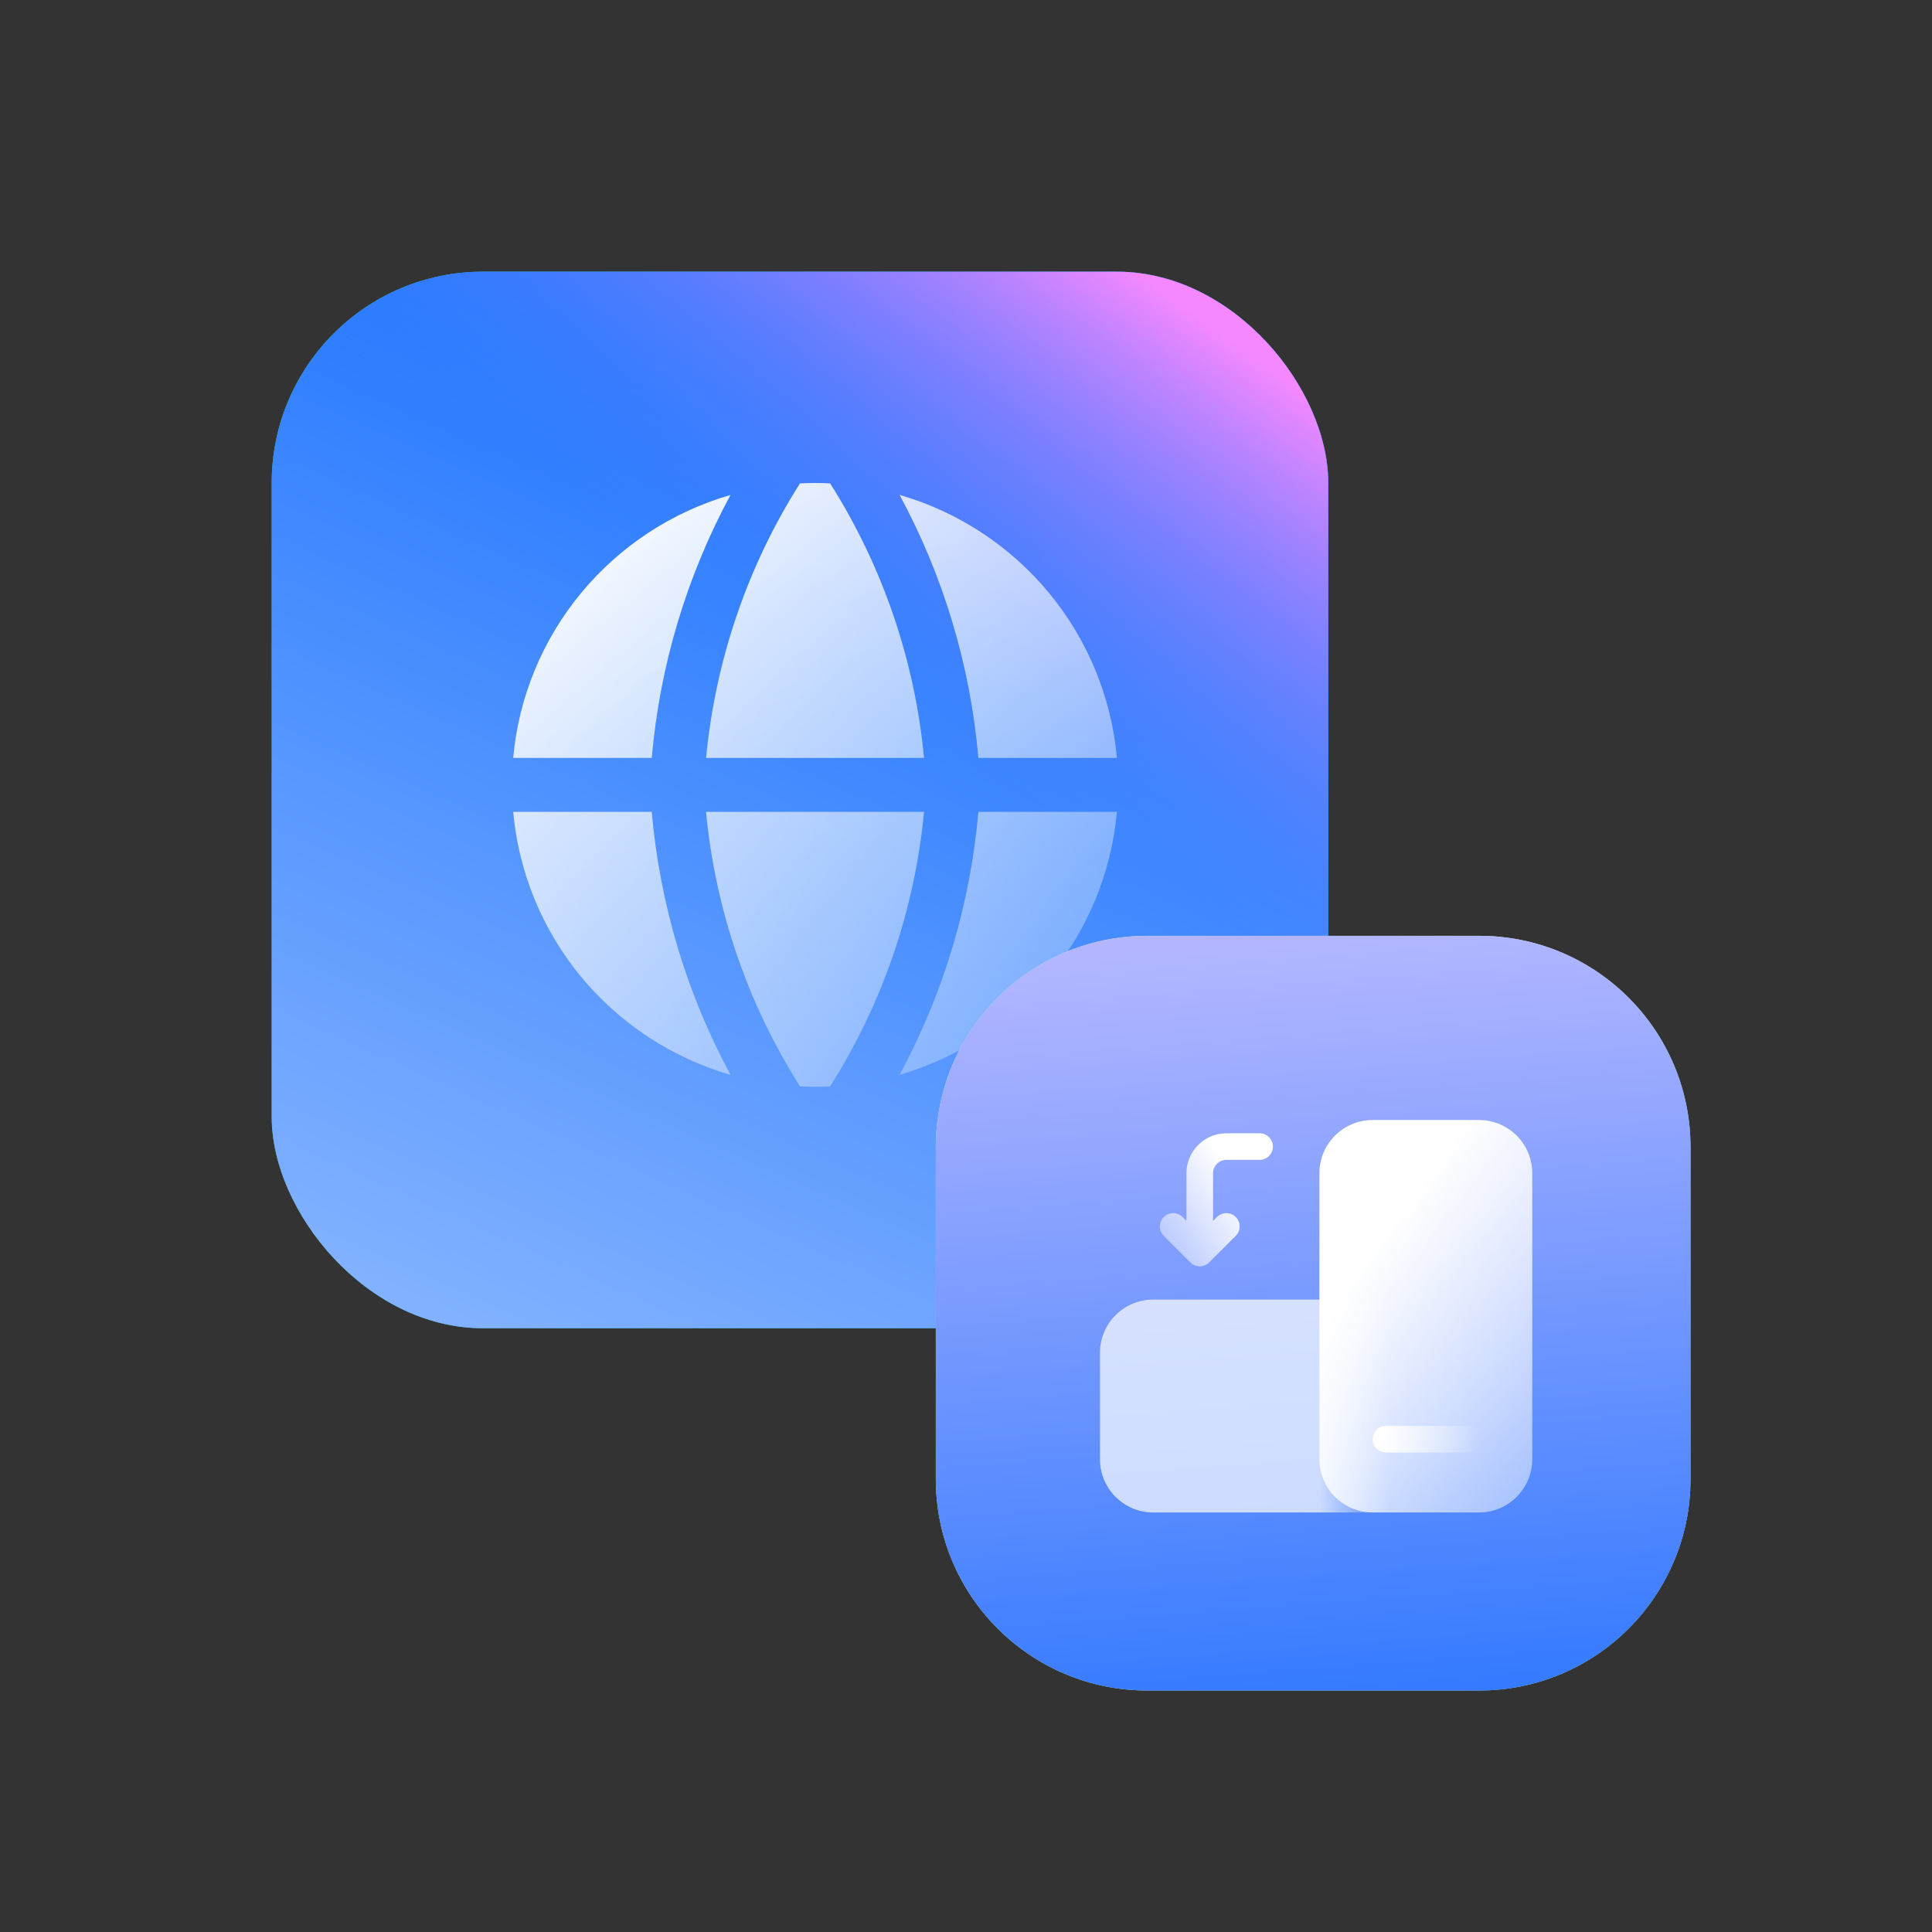
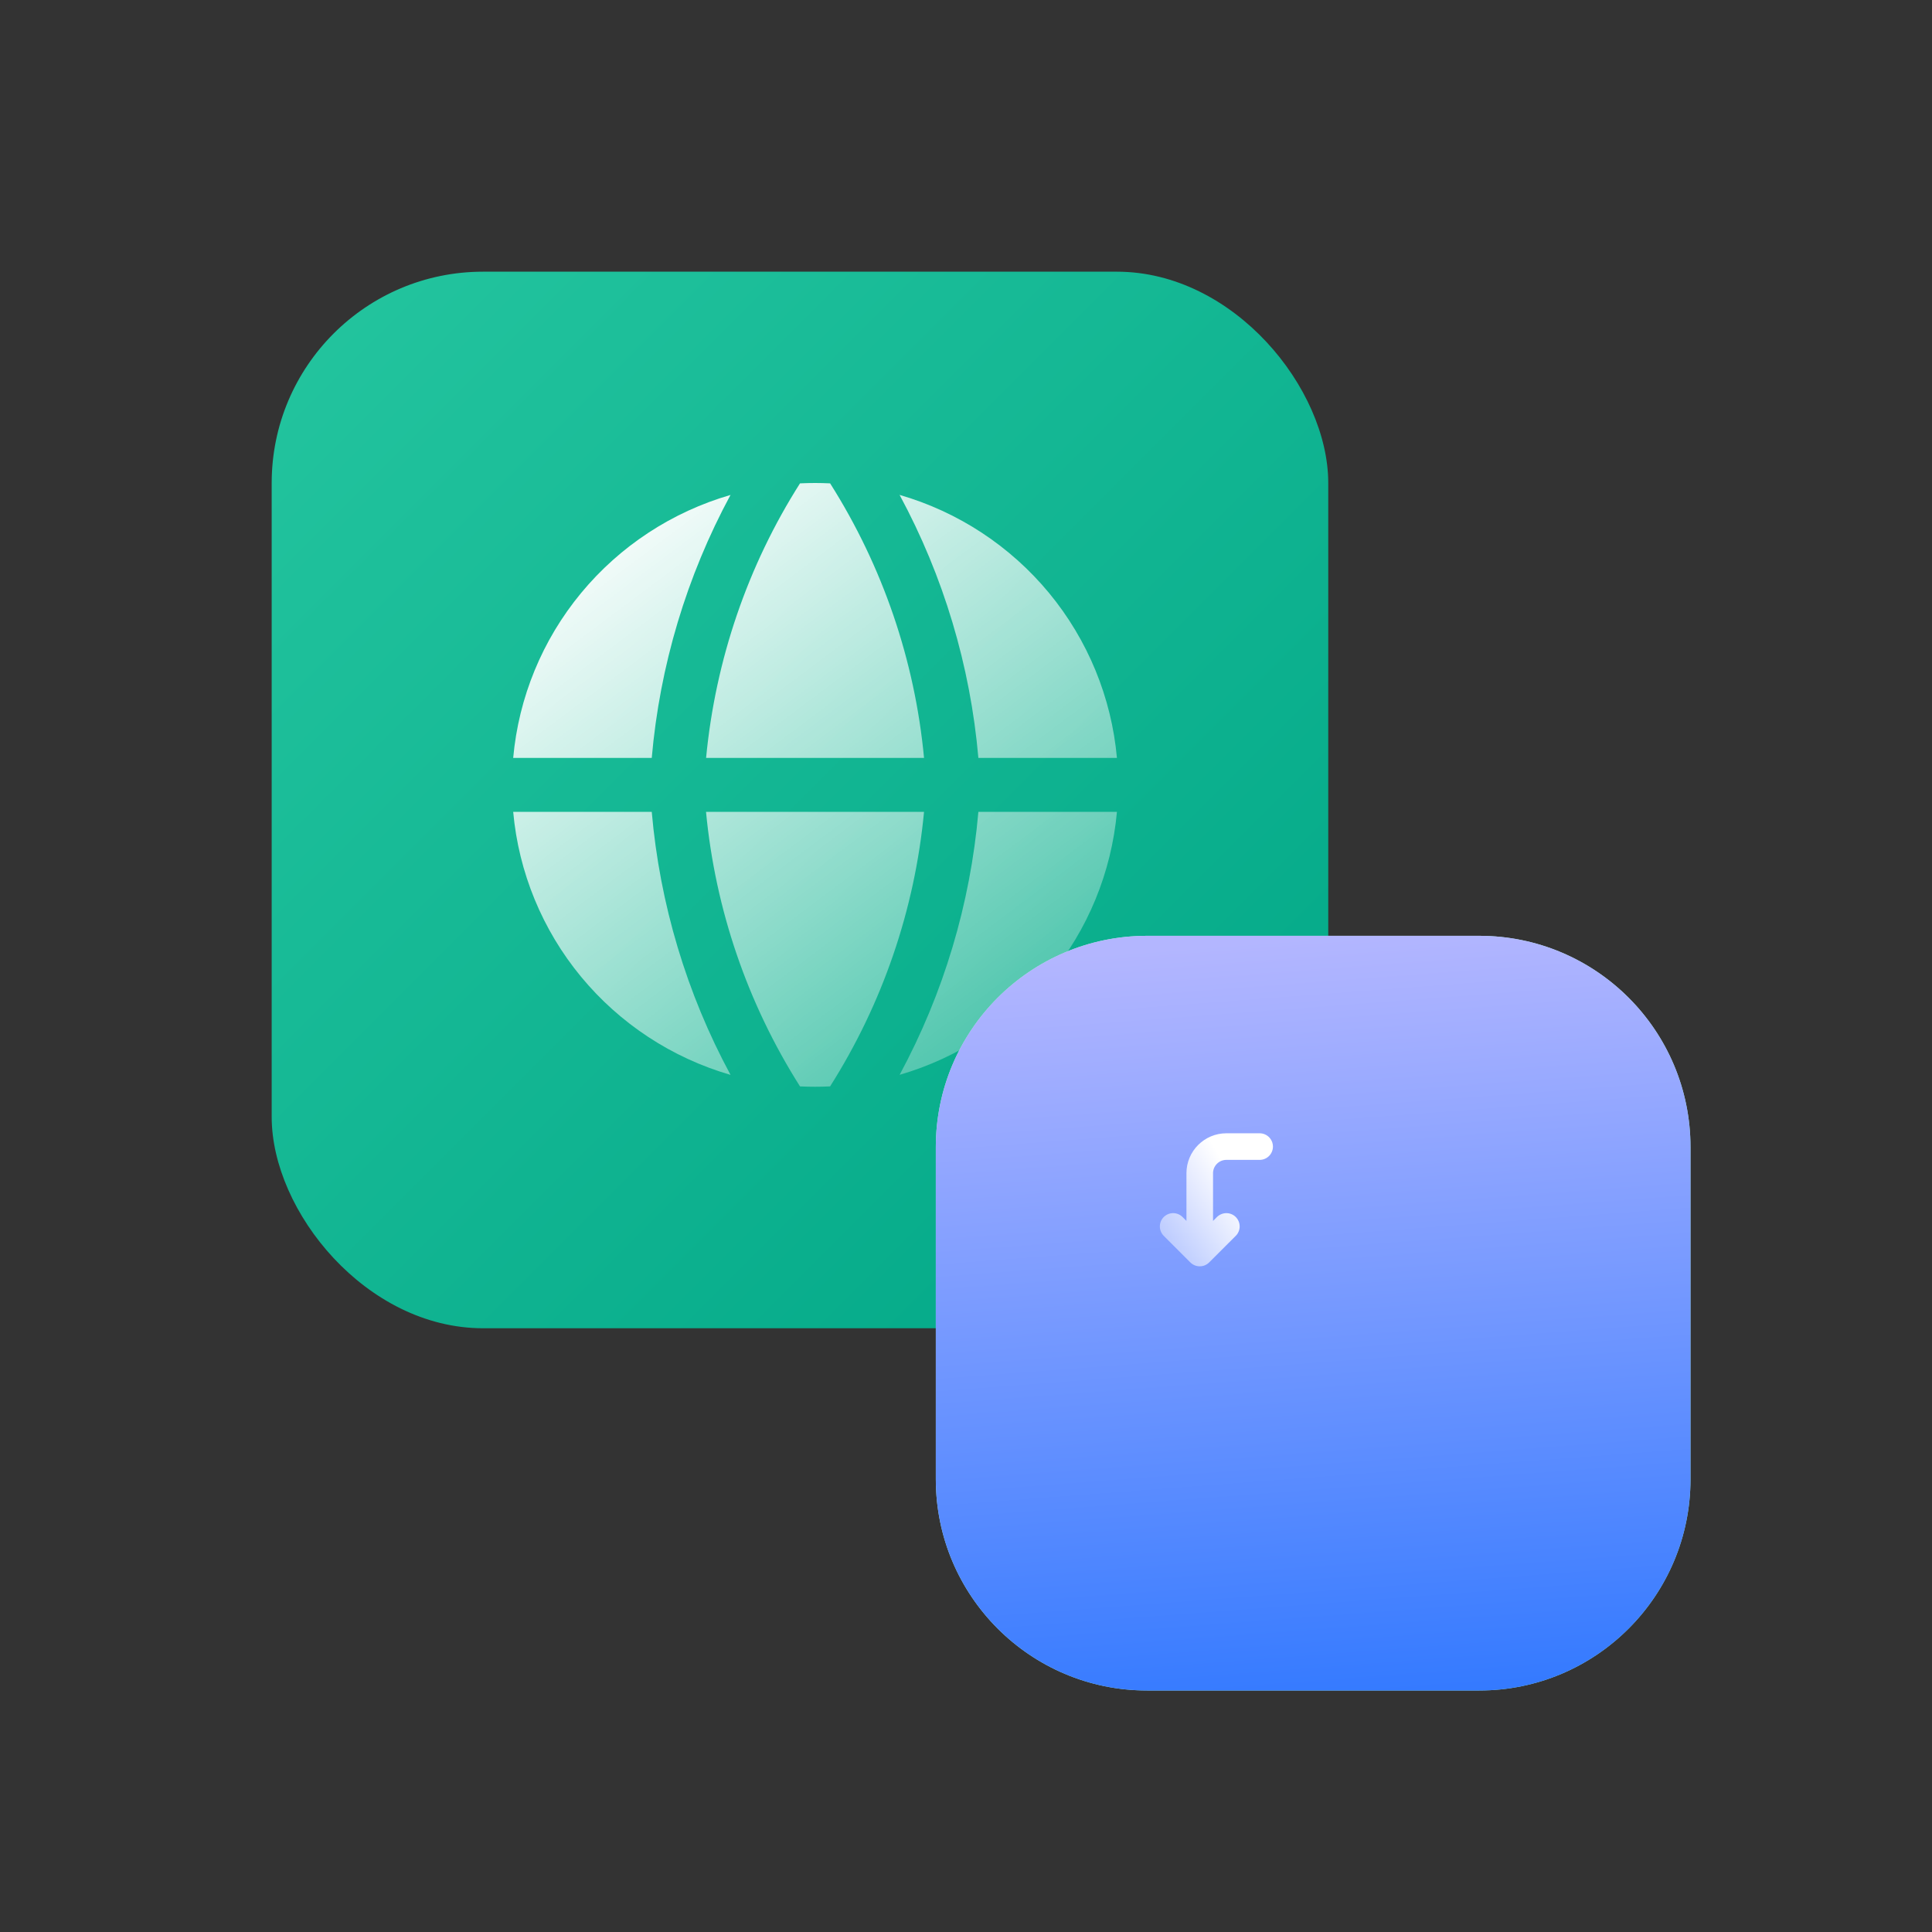
<svg xmlns="http://www.w3.org/2000/svg" width="64" height="64" viewBox="0 0 64 64" fill="none">
  <rect x="0" y="0" width="64" height="64" fill="#333333" stroke="none" />
  <rect x="9" y="9" width="35" height="35" rx="7" fill="url(#paint0_linear_537_43471)" />
-   <rect x="9" y="9" width="35" height="35" rx="7" fill="url(#paint1_linear_537_43471)" />
-   <rect x="9" y="9" width="35" height="35" rx="7" fill="url(#paint2_linear_537_43471)" />
  <path fill-rule="evenodd" clip-rule="evenodd" d="M24.202 16.395C22.261 16.957 20.535 18.09 19.25 19.644C17.965 21.198 17.181 23.102 17 25.107H21.59C21.856 22.056 22.744 19.091 24.2 16.394L24.202 16.395ZM21.59 26.893H17C17.181 28.898 17.965 30.802 19.249 32.357C20.534 33.911 22.259 35.044 24.2 35.607C22.744 32.909 21.856 29.944 21.59 26.893ZM26.501 35.988C24.761 33.242 23.695 30.126 23.388 26.893H30.61C30.304 30.126 29.238 33.242 27.498 35.988C27.166 36.004 26.833 36.004 26.501 35.988ZM29.8 35.605C31.741 35.043 33.466 33.91 34.75 32.356C36.035 30.802 36.819 28.898 37 26.893H32.41C32.144 29.944 31.256 32.909 29.8 35.607V35.605ZM32.41 25.107H37C36.819 23.102 36.035 21.198 34.751 19.643C33.466 18.089 31.741 16.956 29.8 16.394C31.256 19.091 32.144 22.056 32.41 25.107ZM26.501 16.012C26.833 15.996 27.167 15.996 27.499 16.012C29.239 18.759 30.305 21.874 30.61 25.107H23.39C23.701 21.855 24.77 18.736 26.501 16.012Z" fill="url(#paint3_linear_537_43471)" />
  <path d="M31 38C31 34.134 34.134 31 38 31H49C52.866 31 56 34.134 56 38V49C56 52.866 52.866 56 49 56H38C34.134 56 31 52.866 31 49V38Z" fill="url(#paint4_linear_537_43471)" />
  <path d="M31 38C31 34.134 34.134 31 38 31H49C52.866 31 56 34.134 56 38V49C56 52.866 52.866 56 49 56H38C34.134 56 31 52.866 31 49V38Z" fill="url(#paint5_linear_537_43471)" />
-   <path d="M38.2 50.102C37.227 50.102 36.438 49.312 36.438 48.339L36.438 44.813C36.438 43.84 37.227 43.051 38.2 43.051L47.675 43.051C48.648 43.051 49.438 43.84 49.438 44.813L49.438 48.339C49.438 49.312 48.648 50.102 47.675 50.102L38.2 50.102Z" fill="url(#paint6_linear_537_43471)" fill-opacity="0.7" />
-   <path d="M43.707 38.864C43.707 37.891 44.496 37.102 45.47 37.102L48.995 37.102C49.969 37.102 50.758 37.891 50.758 38.864V48.339C50.758 49.312 49.969 50.102 48.995 50.102H45.47C44.496 50.102 43.707 49.312 43.707 48.339V38.864Z" fill="url(#paint7_linear_537_43471)" />
  <path d="M41.727 37.982L40.625 37.982C40.138 37.982 39.743 38.377 39.743 38.864L39.743 41.508M39.743 41.508L40.625 40.627M39.743 41.508L38.862 40.627" stroke="url(#paint8_linear_537_43471)" stroke-width="0.881" stroke-linecap="round" stroke-linejoin="round" />
-   <path d="M48.558 47.678H45.914" stroke="url(#paint9_linear_537_43471)" stroke-width="0.881" stroke-linecap="round" stroke-linejoin="round" />
  <defs>
    <linearGradient id="paint0_linear_537_43471" x1="9" y1="9" x2="44" y2="44" gradientUnits="userSpaceOnUse">
      <stop stop-color="#24C59F" />
      <stop offset="1" stop-color="#00A686" />
    </linearGradient>
    <linearGradient id="paint1_linear_537_43471" x1="38.436" y1="5.912" x2="20.516" y2="46.053" gradientUnits="userSpaceOnUse">
      <stop stop-color="#0061FF" />
      <stop offset="1" stop-color="#81B1FF" />
    </linearGradient>
    <linearGradient id="paint2_linear_537_43471" x1="45.474" y1="14.636" x2="35.037" y2="29.049" gradientUnits="userSpaceOnUse">
      <stop stop-color="#F588FF" />
      <stop offset="1" stop-color="#3885FF" stop-opacity="0" />
    </linearGradient>
    <linearGradient id="paint3_linear_537_43471" x1="23.667" y1="13.5" x2="39.267" y2="34.3" gradientUnits="userSpaceOnUse">
      <stop stop-color="white" />
      <stop offset="1" stop-color="white" stop-opacity="0.16" />
    </linearGradient>
    <linearGradient id="paint4_linear_537_43471" x1="31" y1="31" x2="56" y2="56" gradientUnits="userSpaceOnUse">
      <stop stop-color="#BBF0DF" />
      <stop offset="1" stop-color="#91E1CA" />
    </linearGradient>
    <linearGradient id="paint5_linear_537_43471" x1="62.641" y1="65.375" x2="59.951" y2="29.812" gradientUnits="userSpaceOnUse">
      <stop stop-color="#0061FF" />
      <stop offset="1" stop-color="#B3B6FF" />
    </linearGradient>
    <linearGradient id="paint6_linear_537_43471" x1="36.438" y1="46.576" x2="49.438" y2="46.576" gradientUnits="userSpaceOnUse">
      <stop offset="0.56" stop-color="white" />
      <stop offset="0.737" stop-color="white" stop-opacity="0" />
    </linearGradient>
    <linearGradient id="paint7_linear_537_43471" x1="46.419" y1="40.102" x2="58.232" y2="48.534" gradientUnits="userSpaceOnUse">
      <stop stop-color="white" />
      <stop offset="1" stop-color="white" stop-opacity="0.16" />
    </linearGradient>
    <linearGradient id="paint8_linear_537_43471" x1="41.066" y1="39.339" x2="37.08" y2="41.799" gradientUnits="userSpaceOnUse">
      <stop stop-color="white" />
      <stop offset="1" stop-color="white" stop-opacity="0.16" />
    </linearGradient>
    <linearGradient id="paint9_linear_537_43471" x1="45.793" y1="48.178" x2="48.986" y2="48.249" gradientUnits="userSpaceOnUse">
      <stop stop-color="white" />
      <stop offset="1" stop-color="white" stop-opacity="0" />
    </linearGradient>
  </defs>
</svg>